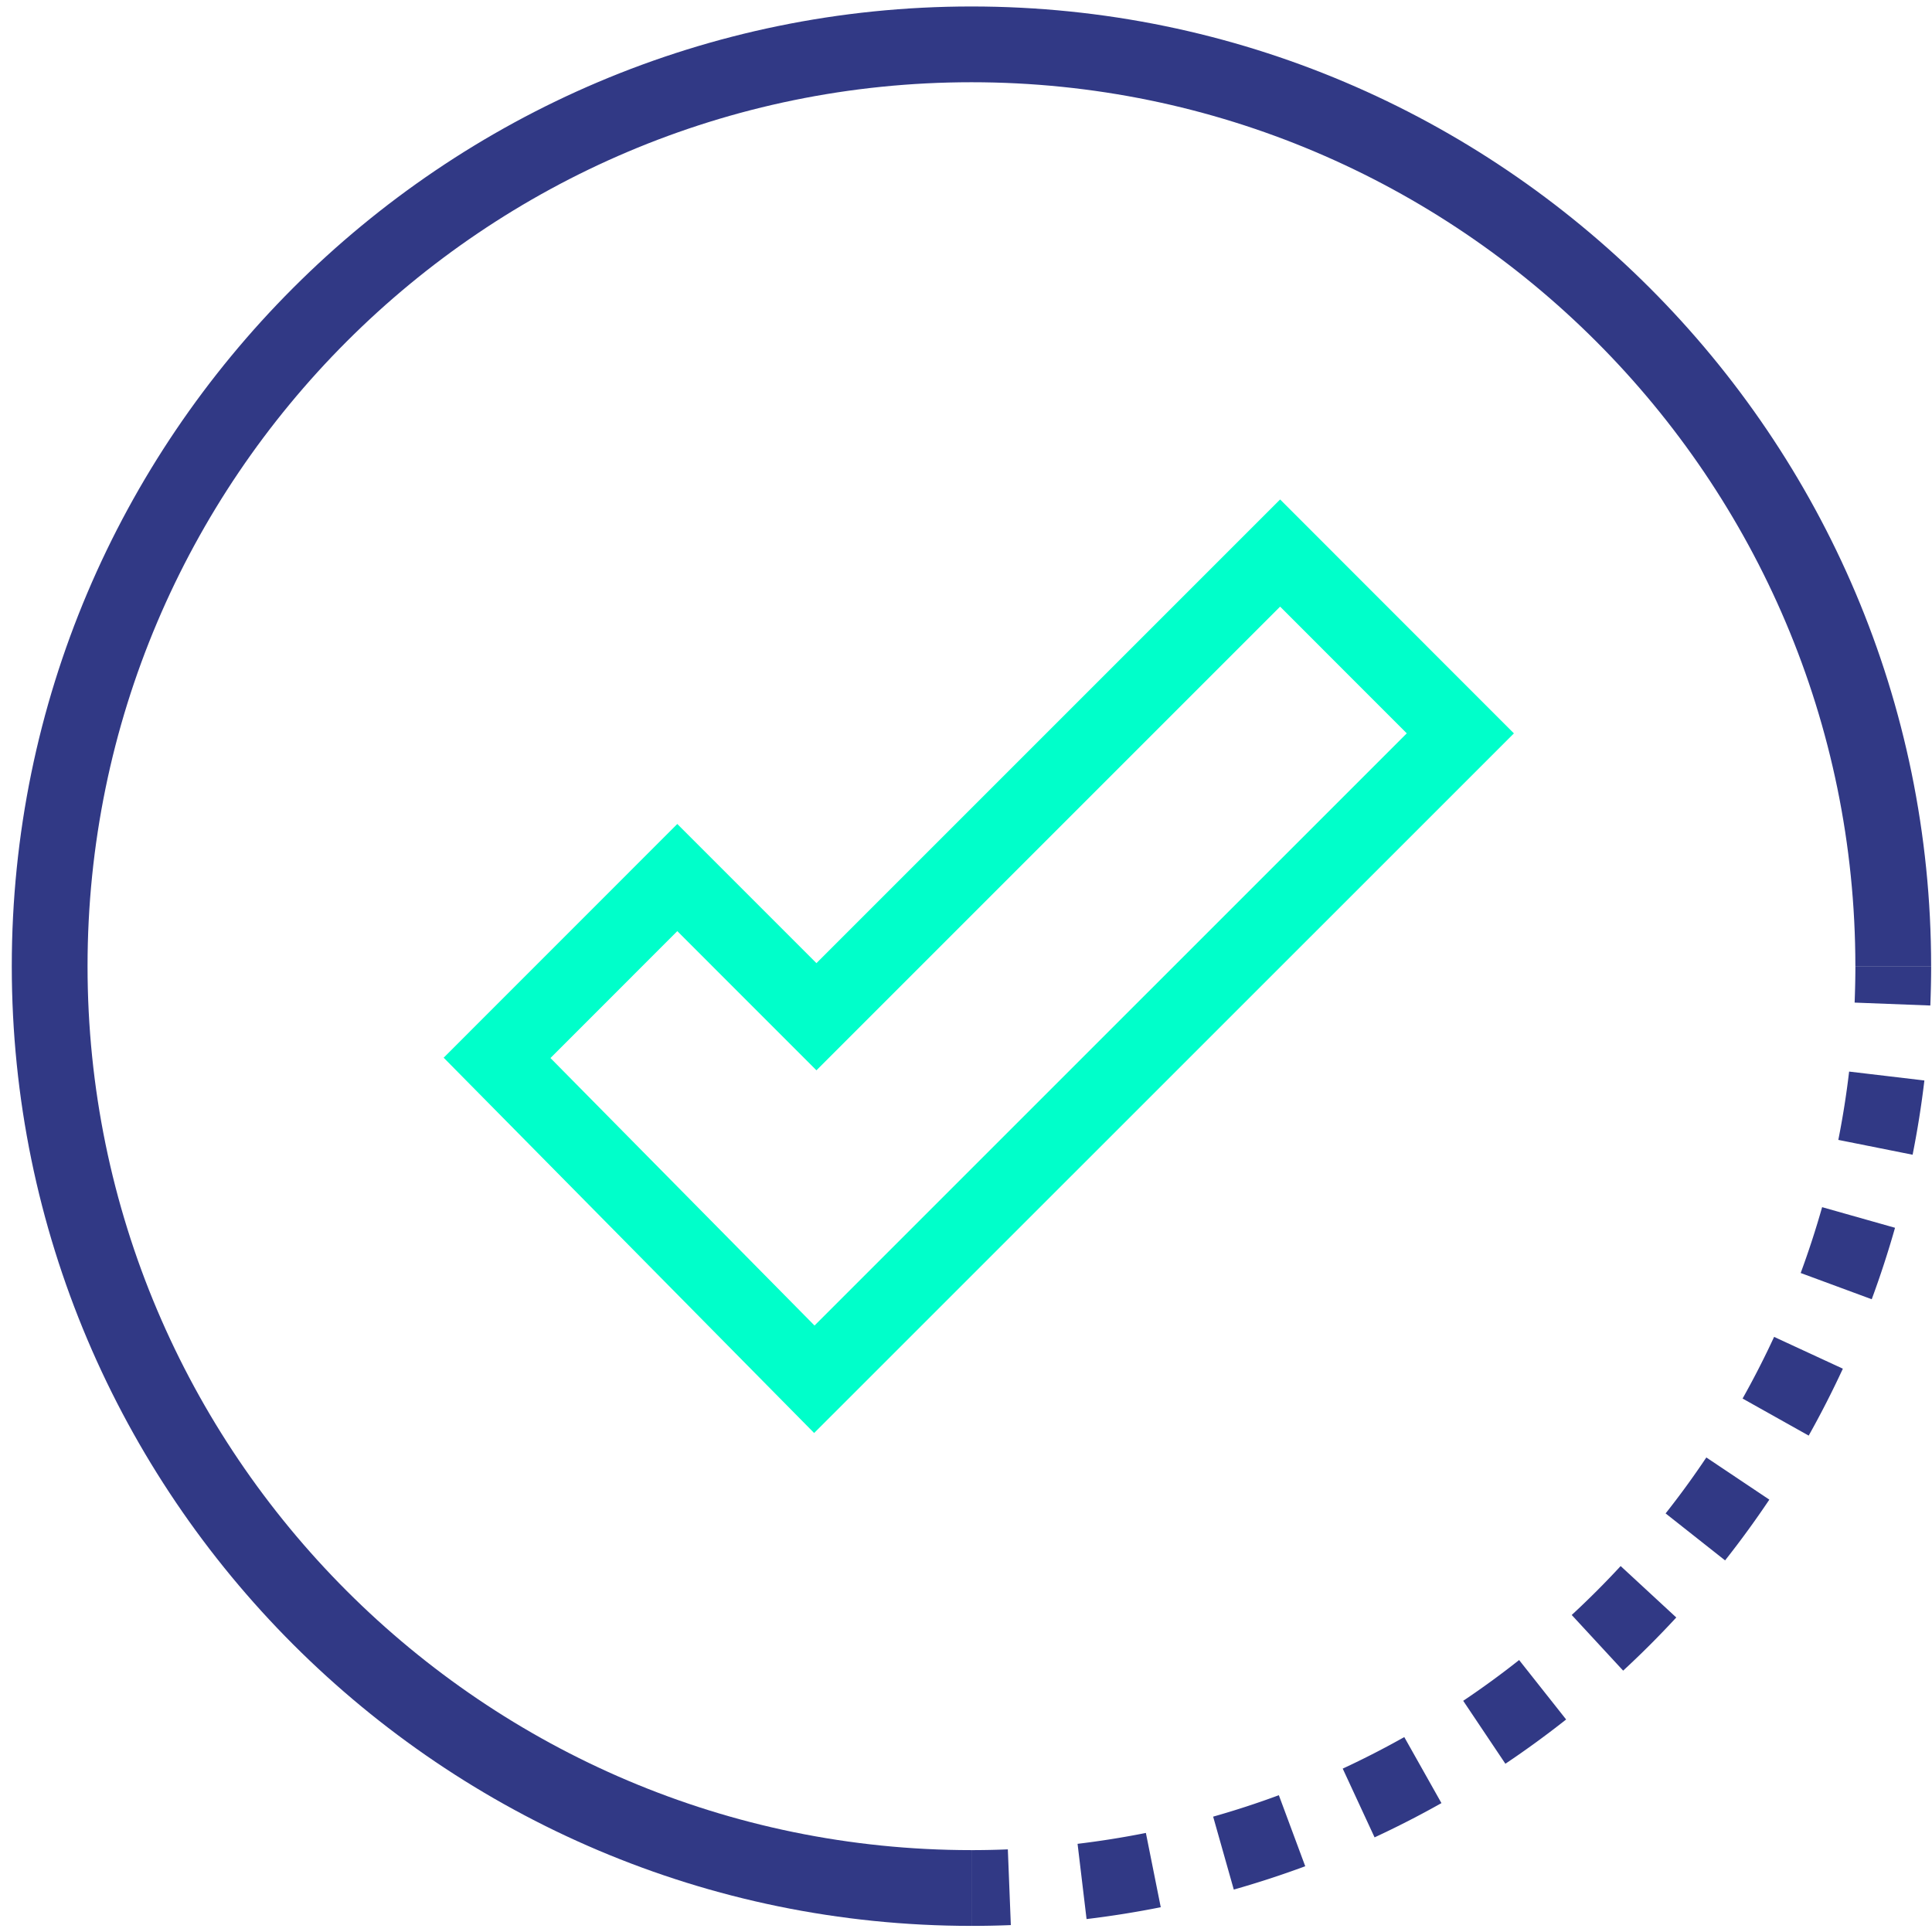
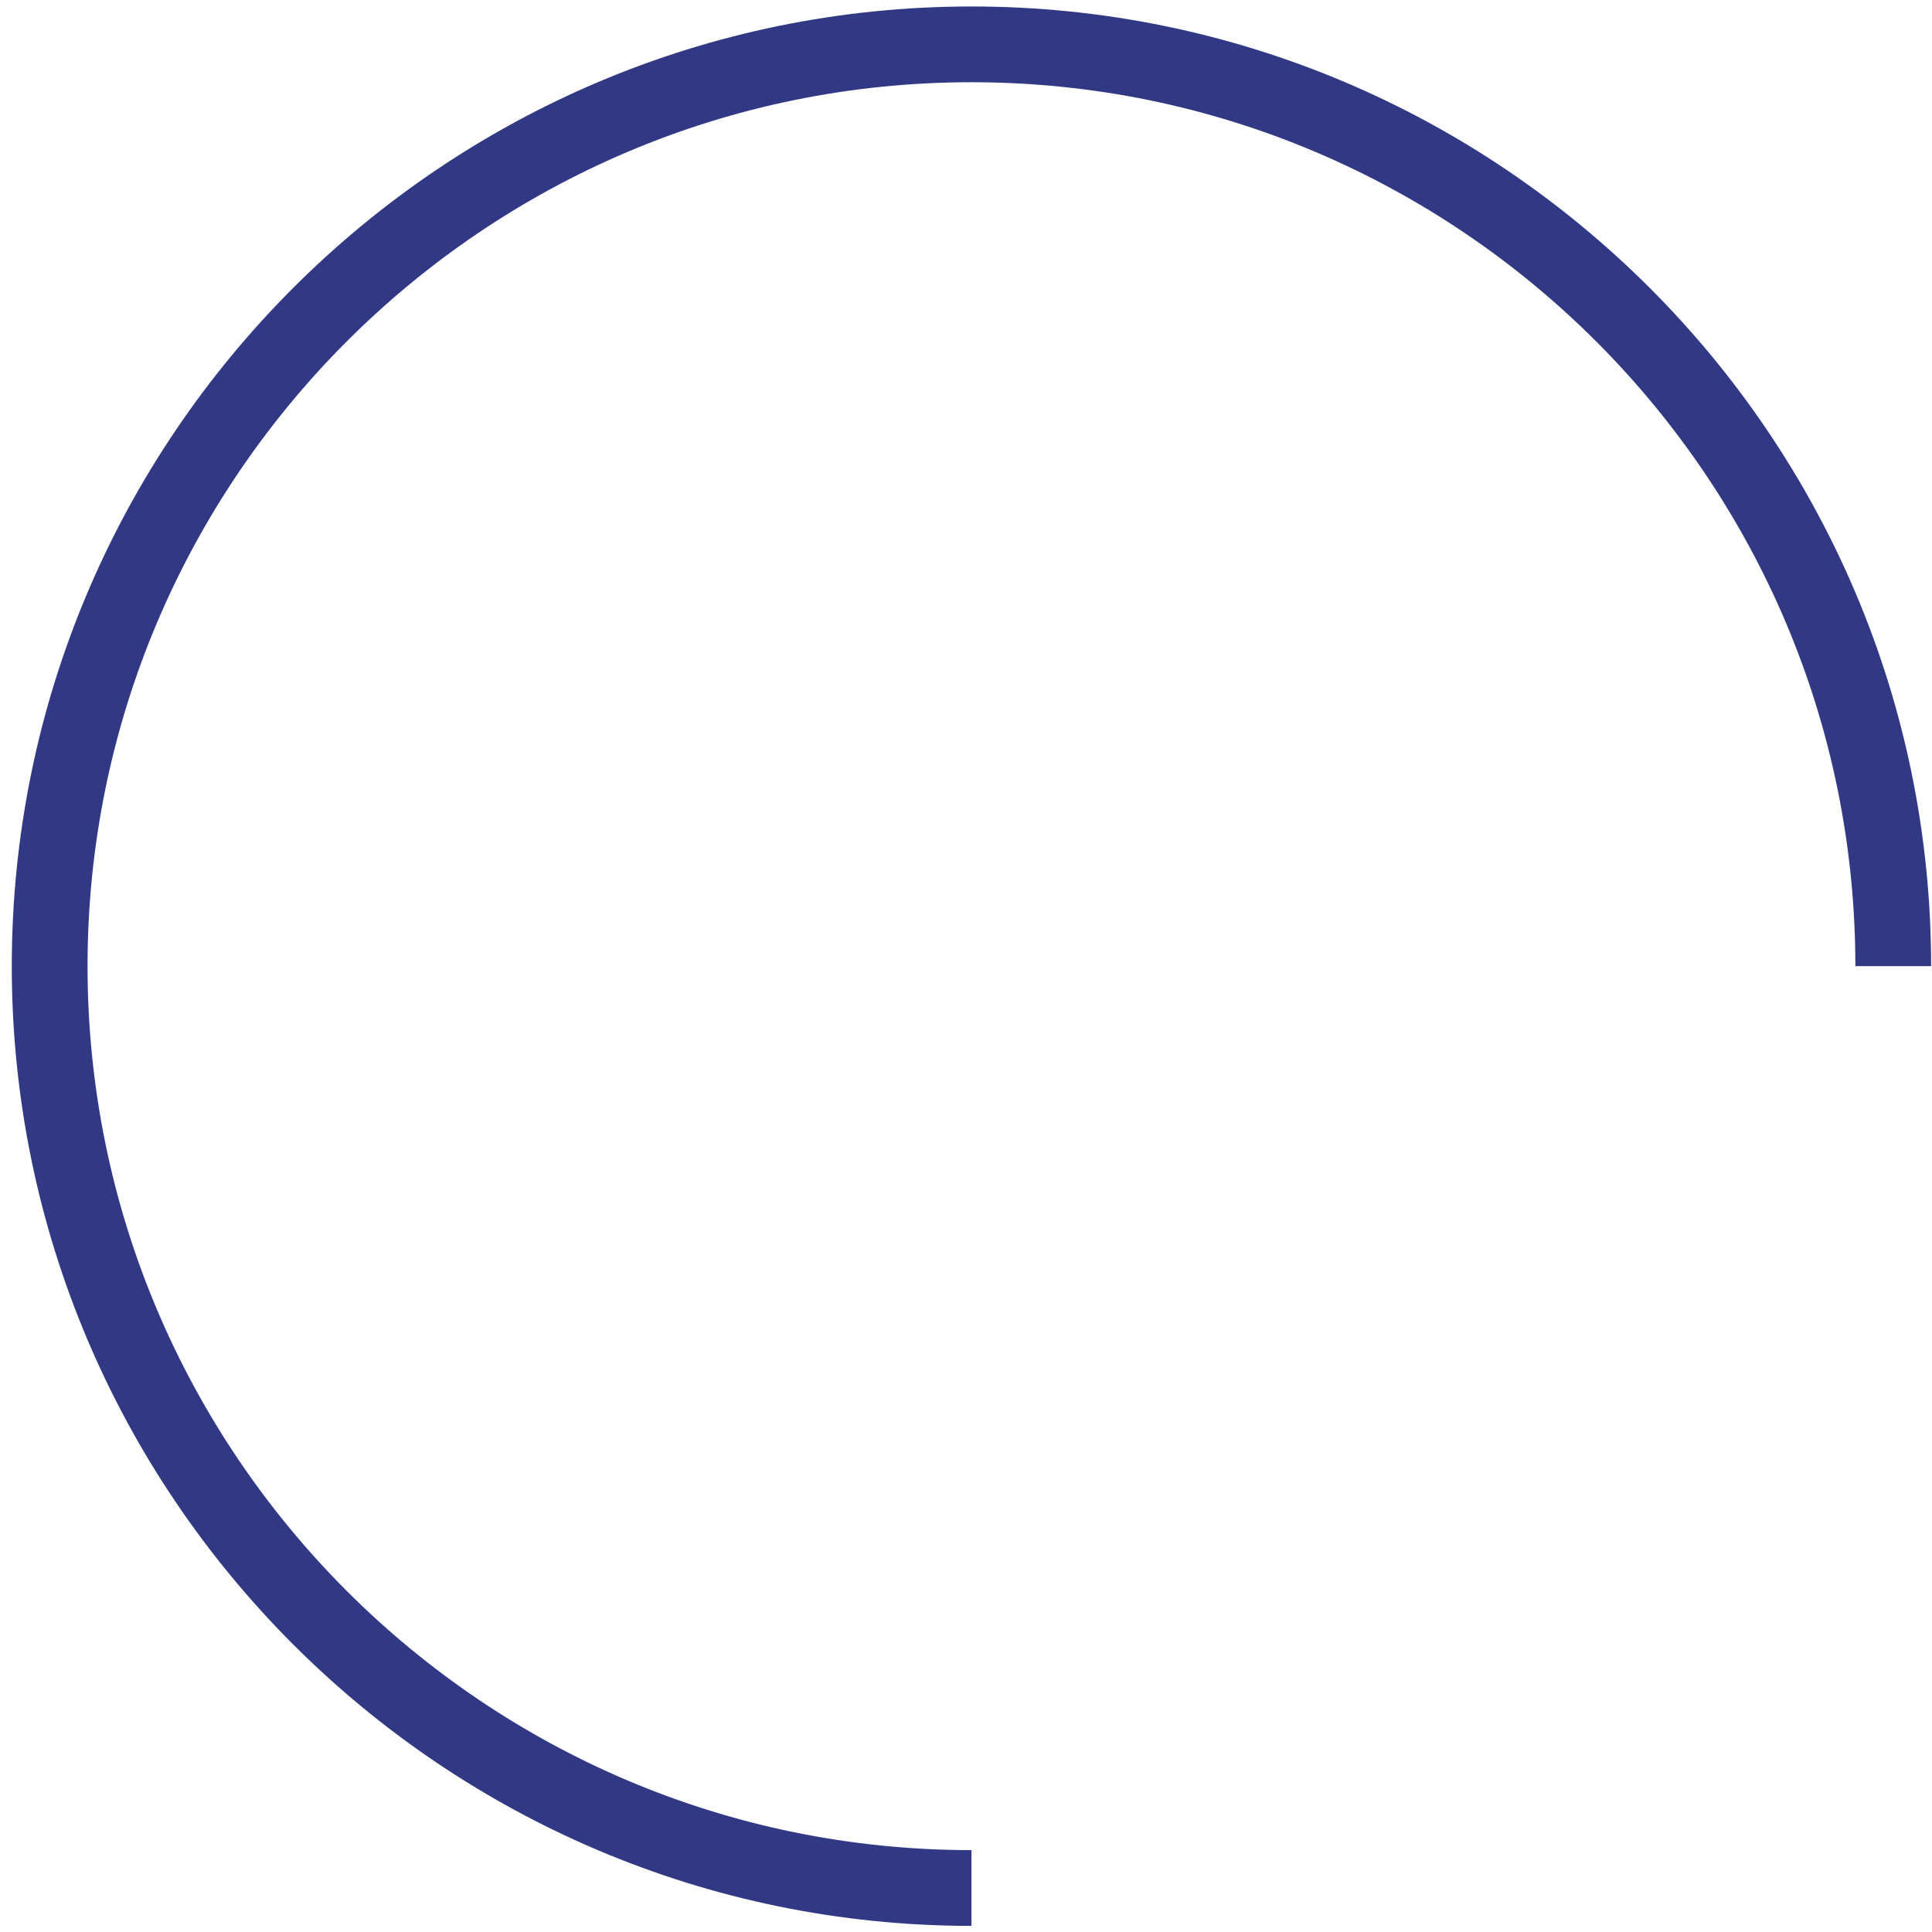
<svg xmlns="http://www.w3.org/2000/svg" height="102" viewBox="0 0 102 102" width="102">
  <g fill="none" fill-rule="evenodd">
    <path d="m51.288 101.677c-27.937 0-50.666-22.73-50.666-50.668s22.73-50.667 50.666-50.667c27.937 0 50.666 22.729 50.666 50.667h-4c0-25.732-20.935-46.667-46.666-46.667-25.73 0-46.666 20.935-46.666 46.667 0 25.733 20.935 46.668 46.666 46.668z" fill="#313985" />
-     <path d="m101.912 53.086-3.997-.154c.024-.638.04-1.279.04-1.924h4c0 .697-.017 1.39-.043 2.078m-.936 7.878-3.922-.783a45.89 45.89 0 0 0 .57-3.607l3.974.47a50.493 50.493 0 0 1 -.622 3.92m-2.157 7.63-3.752-1.386a47.096 47.096 0 0 0 1.132-3.476l3.849 1.089a51.529 51.529 0 0 1 -1.23 3.773m-3.328 7.199-3.49-1.957a46.809 46.809 0 0 0 1.664-3.255l3.63 1.679a51.285 51.285 0 0 1 -1.804 3.533m-4.414 6.588-3.14-2.48a46.144 46.144 0 0 0 2.15-2.954l3.326 2.226a50.87 50.87 0 0 1 -2.336 3.208m-5.382 5.82-2.715-2.938a46.612 46.612 0 0 0 2.583-2.583l2.937 2.715a50.18 50.18 0 0 1 -2.805 2.807m-6.217 4.915-2.227-3.323c1.007-.675 2-1.398 2.952-2.152l2.482 3.138a50.76 50.76 0 0 1 -3.207 2.337m-6.906 3.887-1.682-3.63a46.94 46.94 0 0 0 3.25-1.665l1.962 3.486a50.784 50.784 0 0 1 -3.53 1.809m-7.433 2.756-1.09-3.85a46.33 46.33 0 0 0 3.469-1.132l1.393 3.75a50.447 50.447 0 0 1 -3.772 1.232m-7.773 1.557-.475-3.972a47.405 47.405 0 0 0 3.607-.575l.785 3.922a50.991 50.991 0 0 1 -3.917.625m-6.077.36v-4c.644 0 1.284-.013 1.921-.04l.158 3.998c-.689.028-1.383.042-2.079.042" fill="#313985" />
-     <path d="m29.063 55.86 13.94 14.122 31.267-31.265-6.686-6.69-24.48 24.48-7.346-7.348-6.696 6.7zm13.92 19.796-19.56-19.815 12.335-12.339 7.346 7.347 24.48-24.48 12.343 12.35-36.945 36.937z" fill="#00ffca" />
  </g>
</svg>